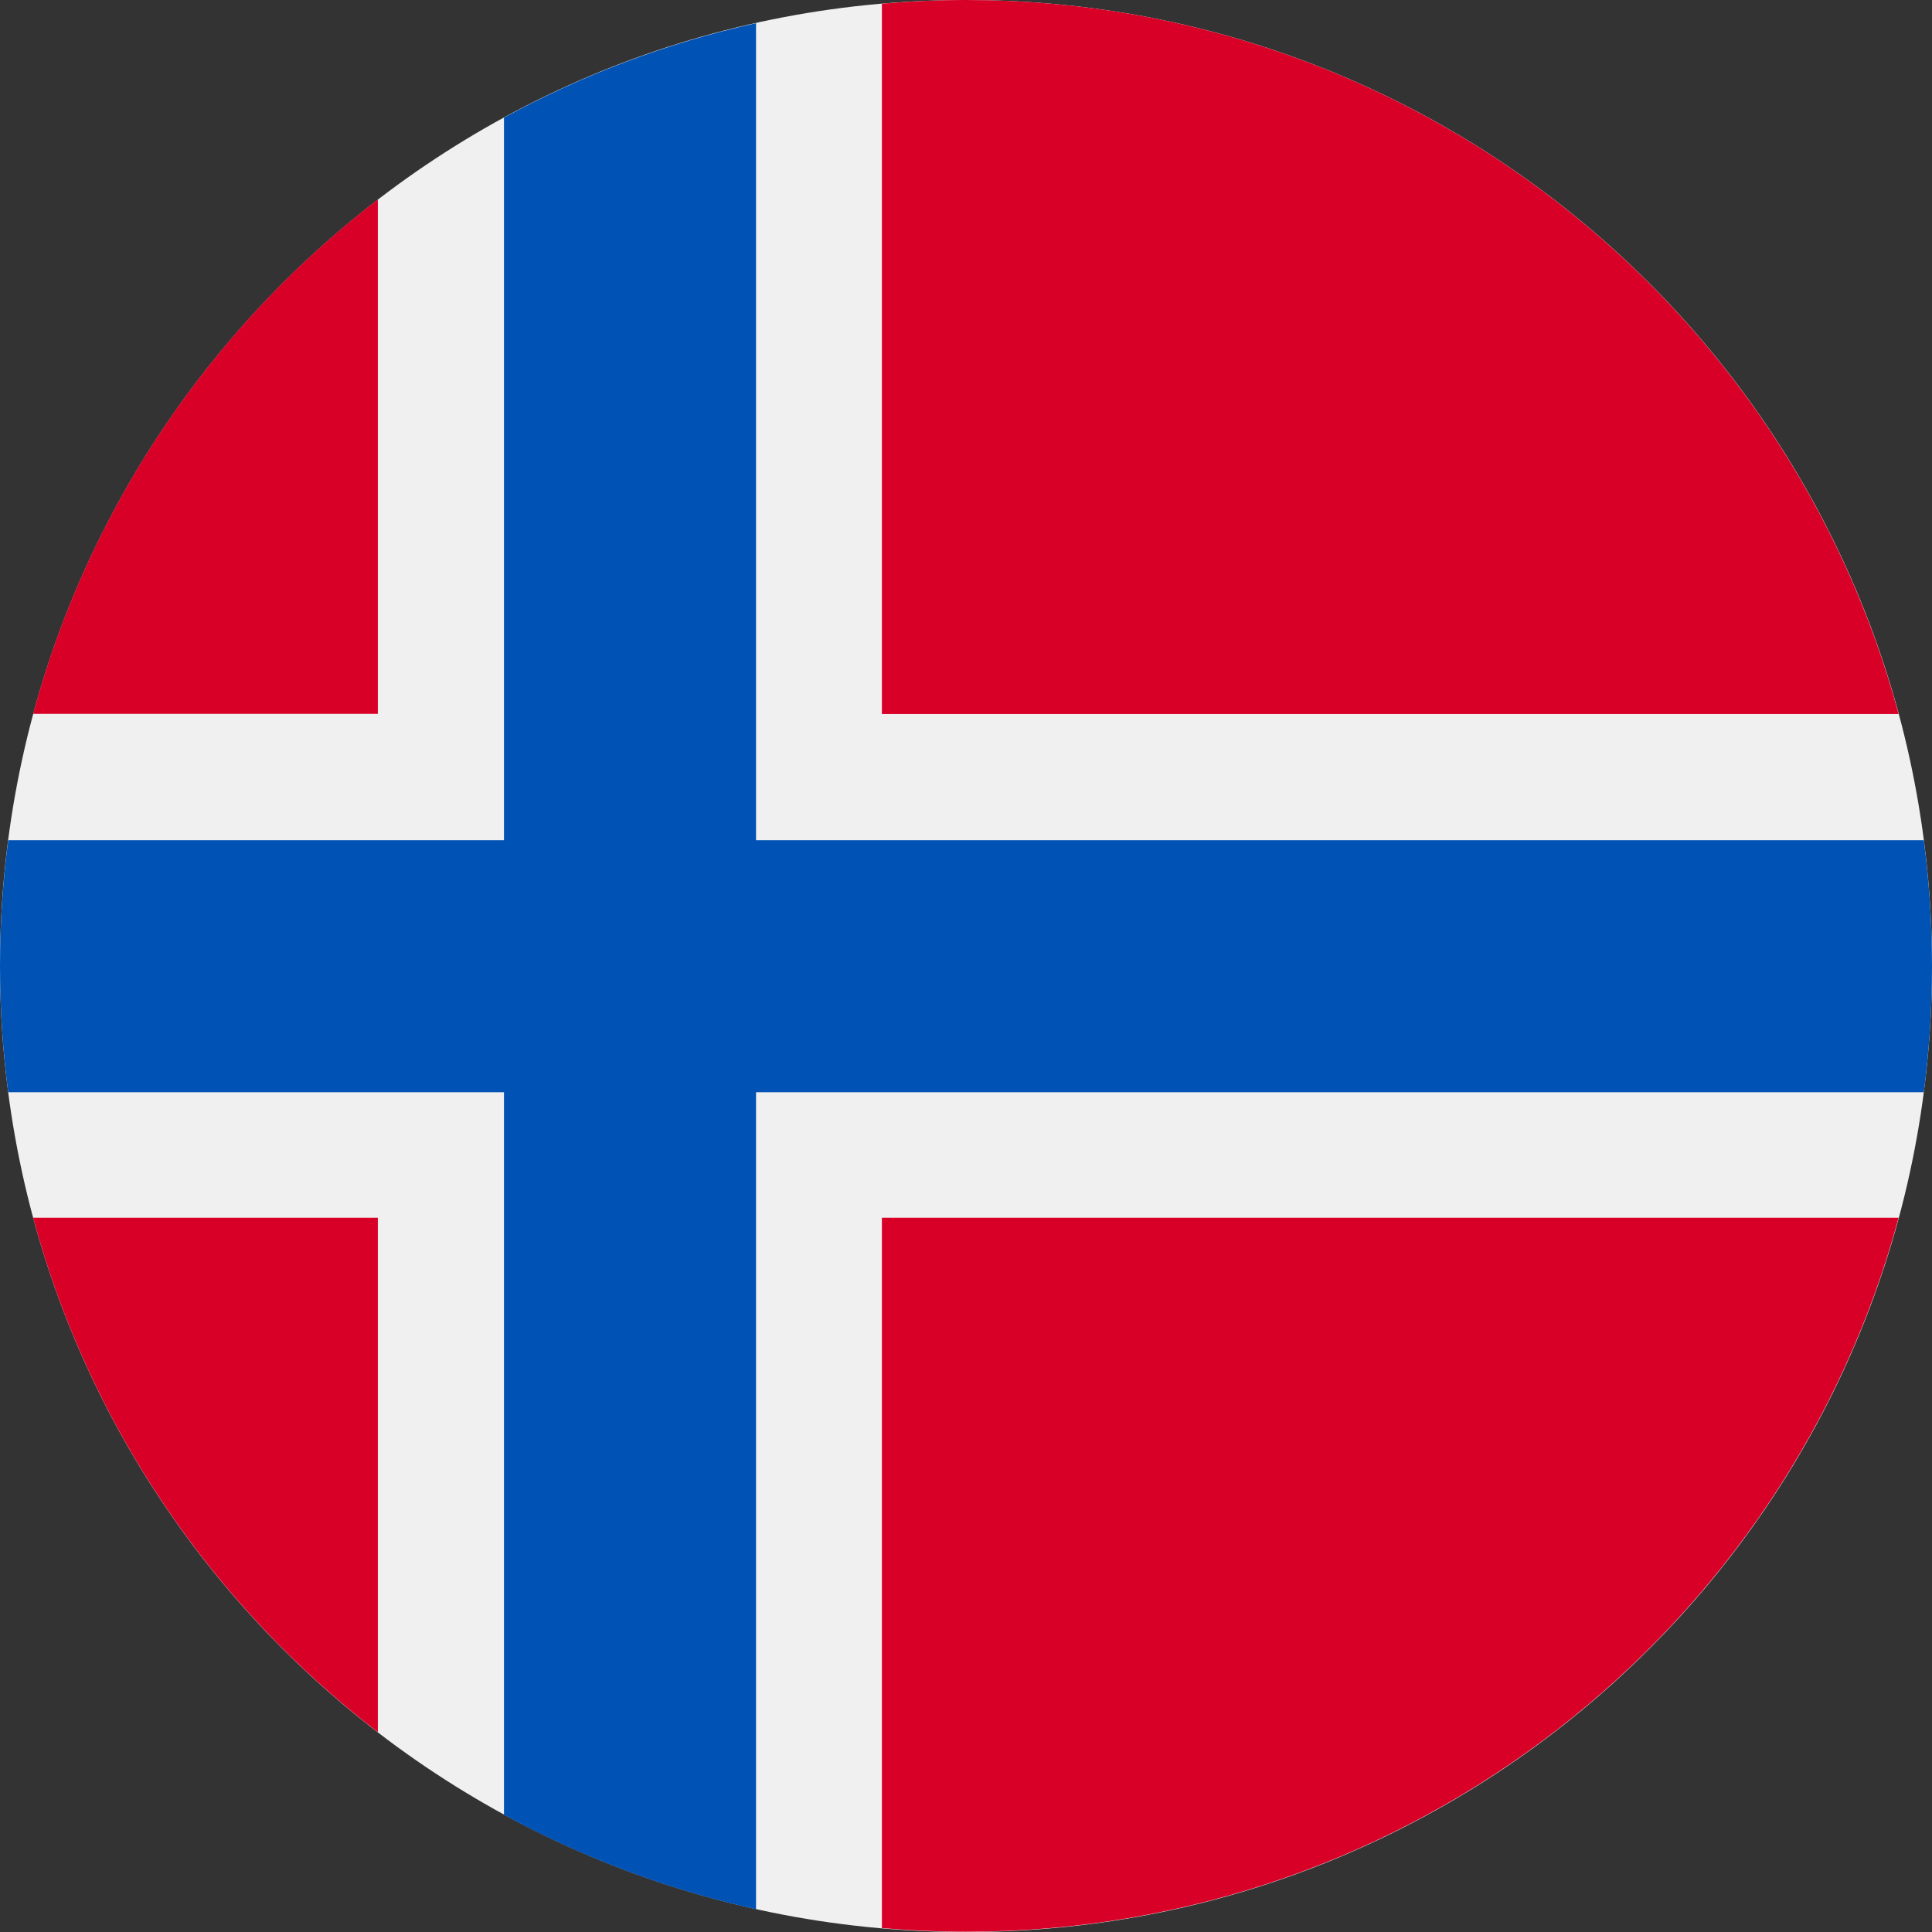
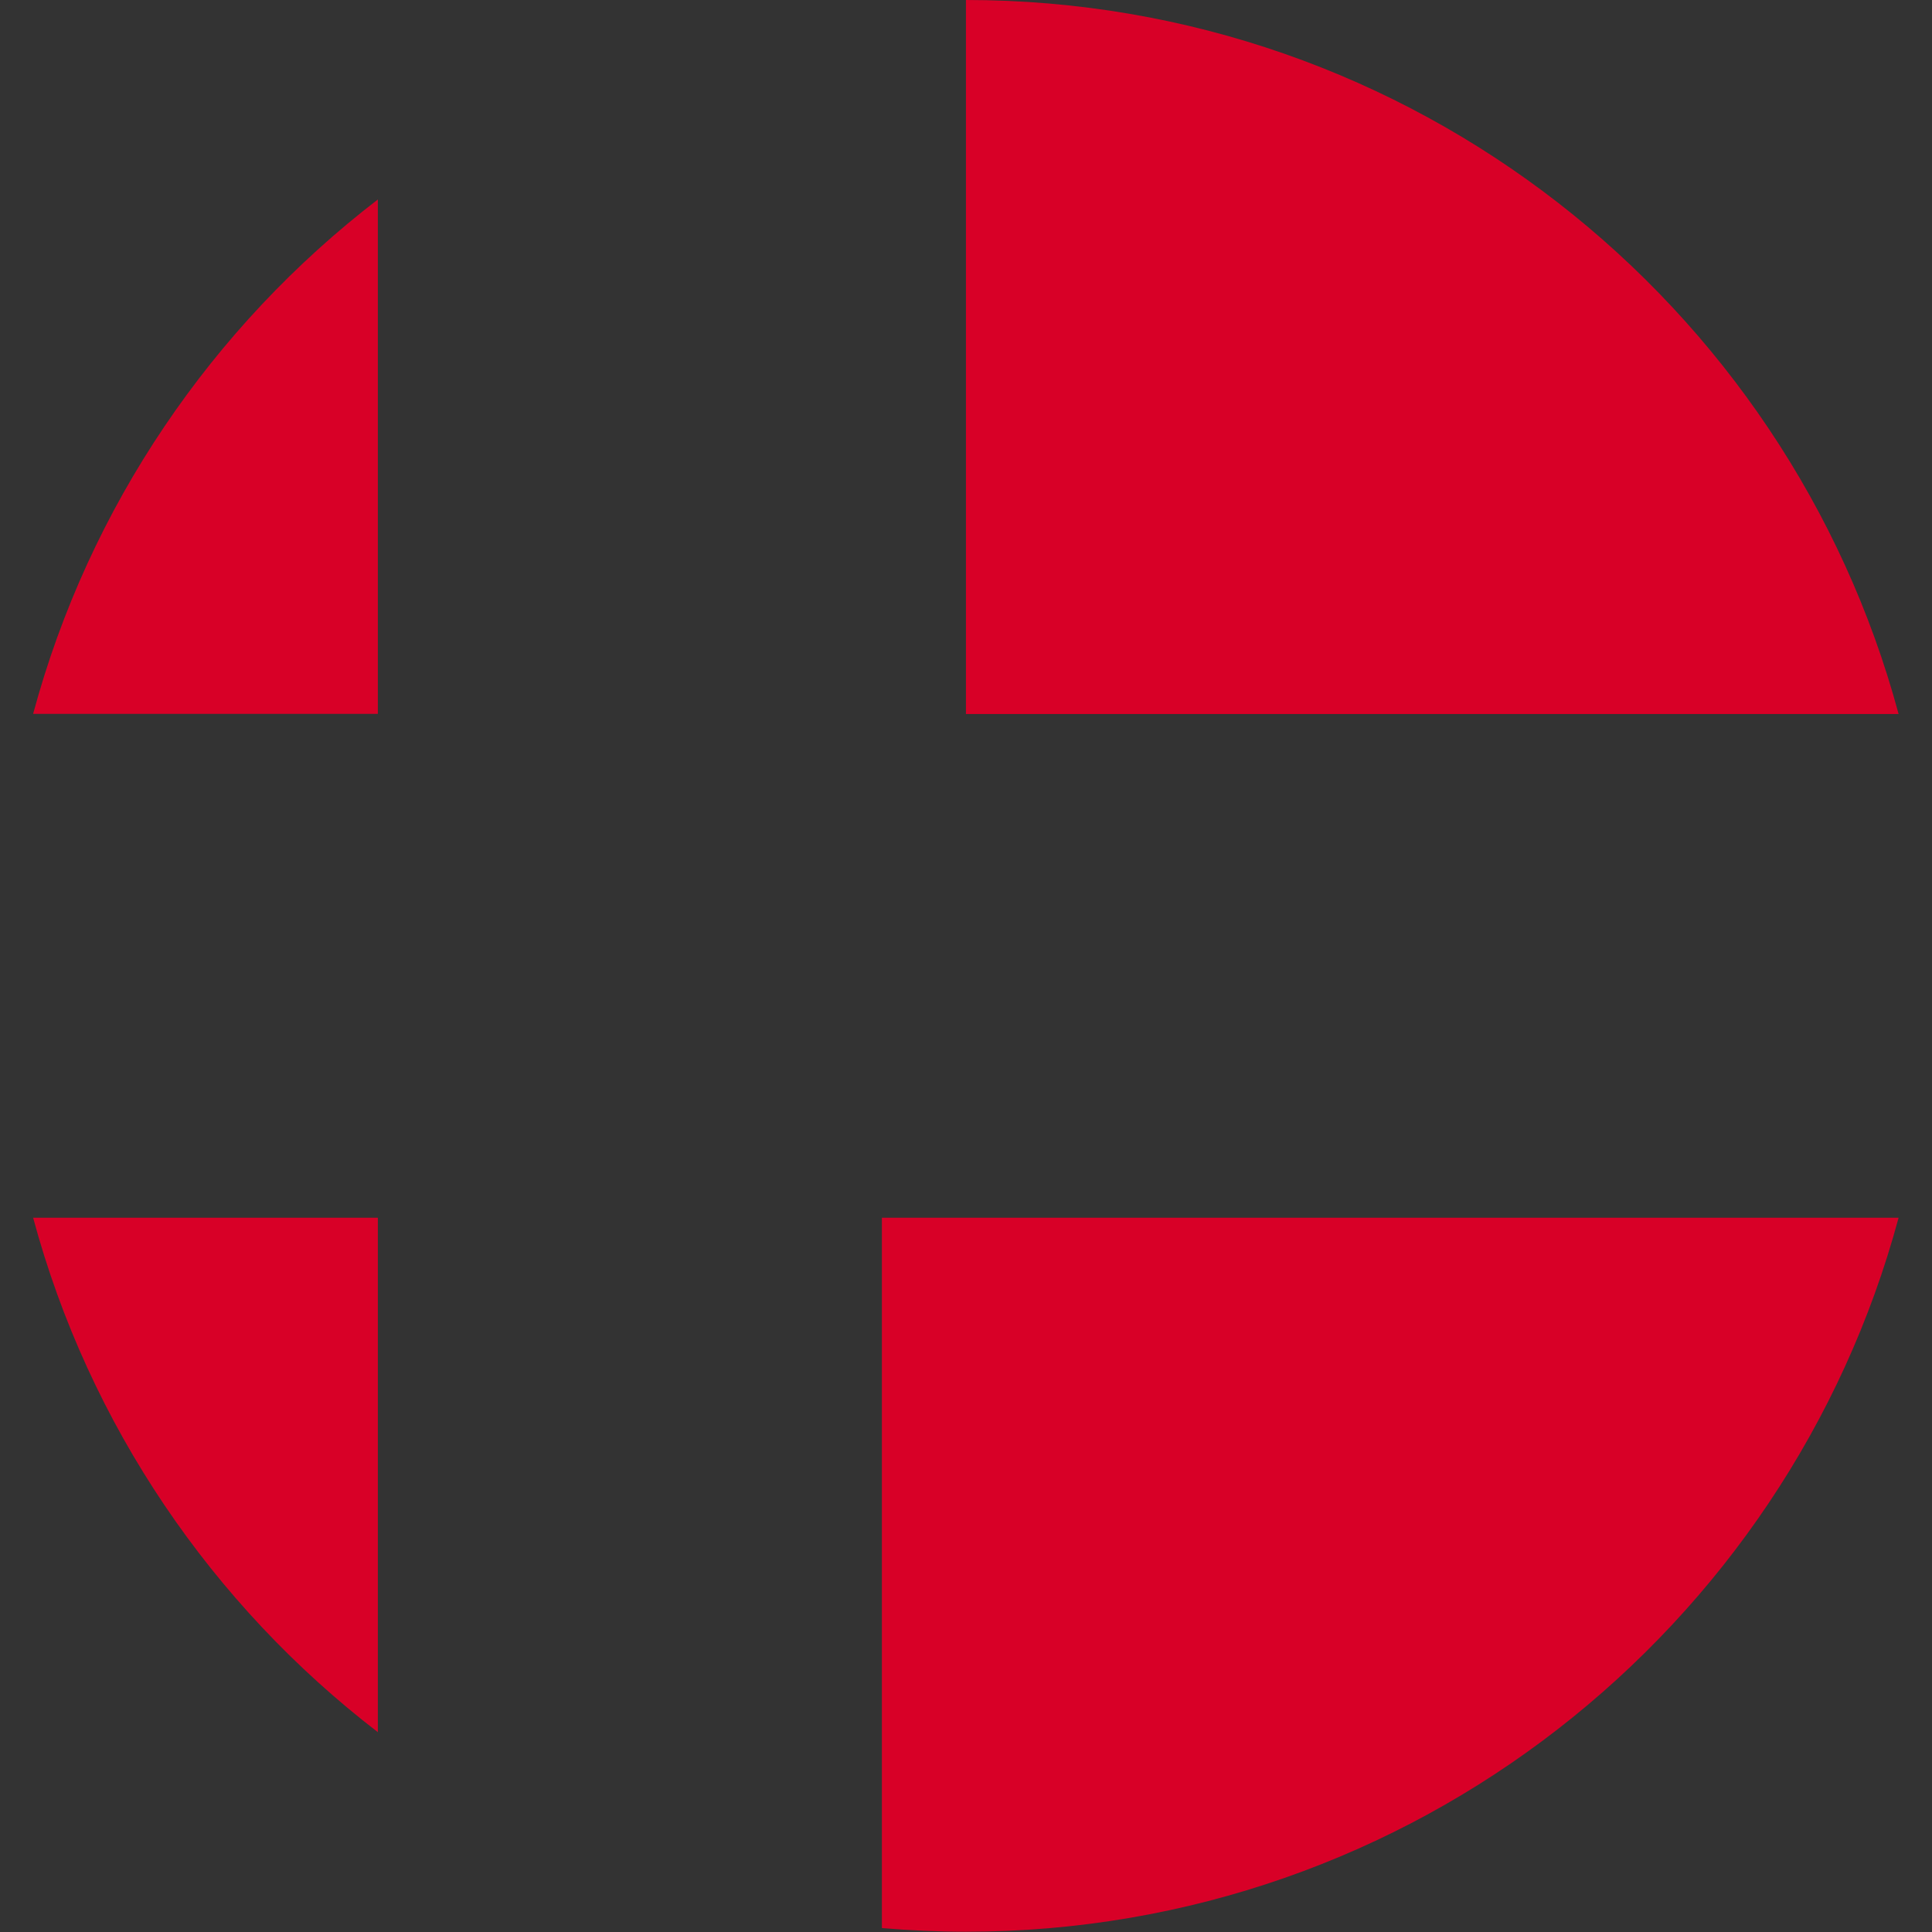
<svg xmlns="http://www.w3.org/2000/svg" width="28" height="28" viewBox="0 0 28 28" fill="none">
  <rect x="0" y="0" width="28" height="28" fill="#333333" stroke="none" />
  <g clip-path="url(#clip0_658_19013)">
-     <path d="M14 28C21.732 28 28 21.732 28 14C28 6.268 21.732 0 14 0C6.268 0 0 6.268 0 14C0 21.732 6.268 28 14 28Z" fill="#F0F0F0" />
    <path d="M0.48 17.648C1.29 20.654 3.076 23.259 5.476 25.104V17.648H0.48Z" fill="#D80027" />
    <path d="M12.781 27.943C13.182 27.977 13.588 27.996 13.999 27.996C20.467 27.996 25.91 23.609 27.516 17.648H12.781V27.943Z" fill="#D80027" />
-     <path d="M27.516 10.348C25.91 4.387 20.467 0 13.999 0C13.588 0 13.182 0.019 12.781 0.053V10.348H27.516Z" fill="#D80027" />
+     <path d="M27.516 10.348C25.91 4.387 20.467 0 13.999 0V10.348H27.516Z" fill="#D80027" />
    <path d="M5.476 2.891C3.076 4.735 1.29 7.34 0.48 10.346H5.476V2.891Z" fill="#D80027" />
-     <path d="M27.881 12.177H10.957H10.957V0.336C9.663 0.623 8.436 1.088 7.304 1.705V12.177V12.177H0.119C0.041 12.775 0 13.384 0 14.003C0 14.622 0.041 15.232 0.119 15.829H7.304H7.304V26.301C8.436 26.918 9.663 27.384 10.957 27.67V15.829V15.829H27.881C27.959 15.232 28 14.622 28 14.003C28 13.384 27.959 12.775 27.881 12.177Z" fill="#0052B4" />
  </g>
  <defs>
    <clipPath id="clip0_658_19013">
      <rect width="28" height="28" fill="white" />
    </clipPath>
  </defs>
</svg>